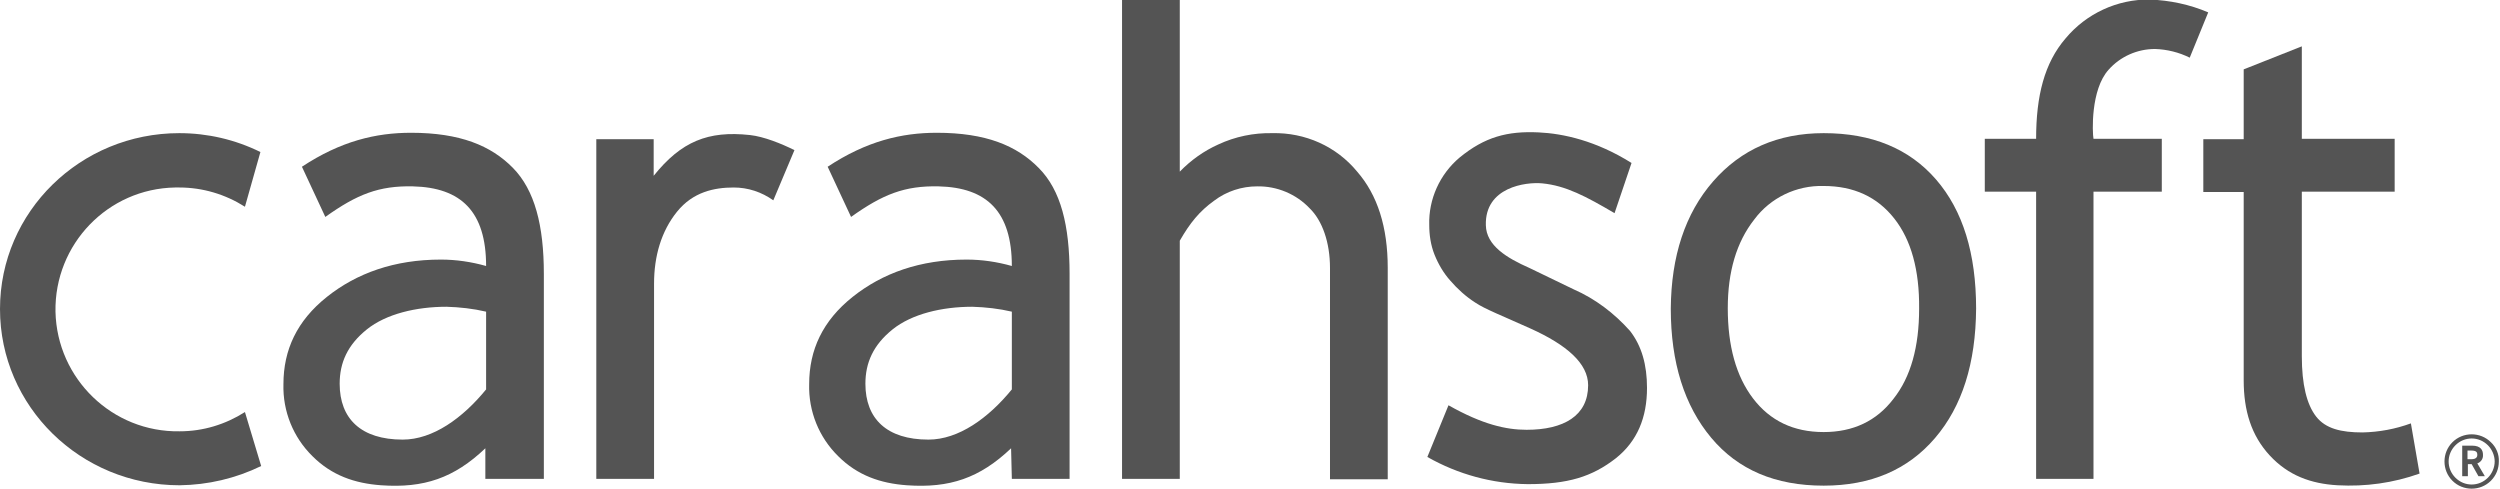
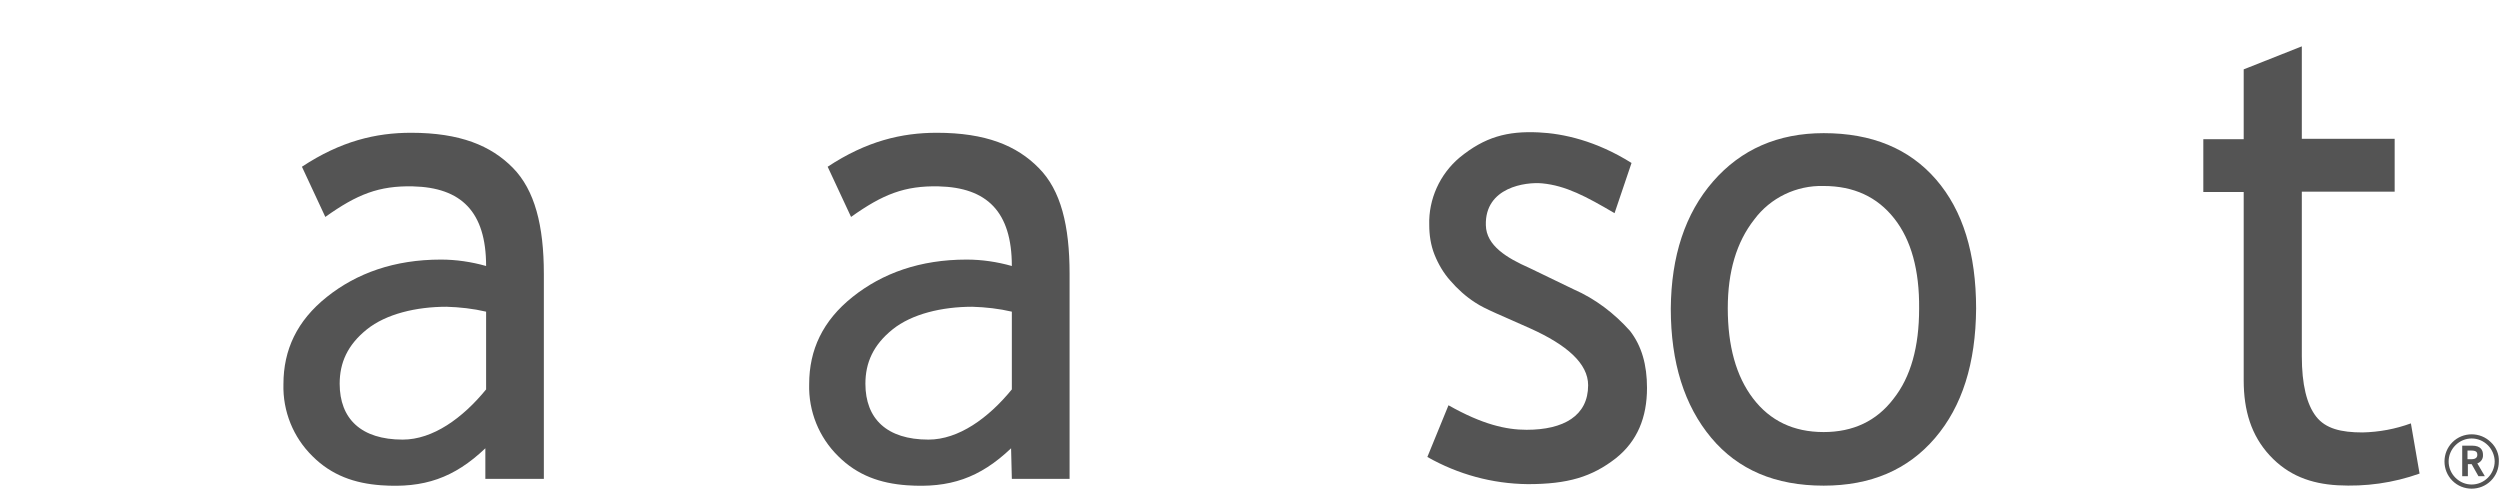
<svg xmlns="http://www.w3.org/2000/svg" width="552" height="108" viewBox="0 0 552 108" fill="none">
-   <path d="M165.58 29.816C156.33 28.816 150.414 31.233 144.331 38.816V30.733H131.664V105.731H144.414V62.649C144.414 56.566 145.997 51.066 149.497 46.732C152.997 42.399 157.664 41.399 161.997 41.399C165.164 41.399 168.164 42.399 170.747 44.232L175.413 33.149C172.58 31.733 168.664 30.149 165.58 29.816Z" fill="#545454" />
  <path fill-rule="evenodd" clip-rule="evenodd" d="M107.165 105.731V98.982C100.249 105.565 93.582 107.815 84.166 107.148C78.332 106.731 73.249 104.981 68.999 100.732C64.749 96.565 62.416 90.815 62.583 84.815C62.583 77.232 65.582 70.815 72.166 65.565C78.749 60.316 87.082 57.316 97.332 57.316C100.749 57.316 104.082 57.816 107.332 58.732C107.332 46.732 101.832 41.399 91.165 41.149C83.666 40.982 78.832 42.899 71.832 47.899L66.666 36.816C75.249 31.149 82.999 29.316 90.749 29.316C101.582 29.316 108.415 32.149 113.248 37.066C118.082 41.982 120.082 49.816 120.082 60.482V105.731H107.165ZM107.332 68.815C104.499 68.149 101.499 67.815 98.582 67.732C91.915 67.732 85.249 69.315 80.999 72.732C76.749 76.149 74.999 80.065 74.999 84.732C74.999 92.482 79.749 97.065 88.915 97.065C95.582 97.065 102.165 92.315 107.332 85.982V68.815Z" fill="#545454" />
  <path fill-rule="evenodd" clip-rule="evenodd" d="M223.247 98.982C216.331 105.565 209.664 107.815 200.248 107.148C194.414 106.731 189.331 104.981 185.081 100.732C180.831 96.565 178.498 90.815 178.665 84.815C178.665 77.232 181.665 70.815 188.248 65.565C194.831 60.316 203.164 57.316 213.414 57.316C216.831 57.316 220.164 57.816 223.414 58.732C223.414 46.732 217.914 41.399 207.248 41.149C199.748 40.982 194.914 42.899 187.914 47.899L182.748 36.816C191.331 31.149 199.081 29.316 206.831 29.316C217.664 29.316 224.497 32.149 229.331 37.066C234.247 41.982 236.164 49.816 236.164 60.482V105.731H223.414L223.247 98.982ZM223.414 68.815C220.581 68.149 217.581 67.815 214.664 67.732C207.998 67.732 201.331 69.315 197.081 72.732C192.831 76.149 191.081 80.065 191.081 84.732C191.081 92.482 195.831 97.065 204.998 97.065C211.664 97.065 218.247 92.315 223.414 85.982V68.815Z" fill="#545454" />
-   <path d="M280.912 29.399C276.829 29.316 272.746 30.149 268.996 31.899C265.829 33.316 262.913 35.399 260.496 37.899V-0.017H247.746V105.731H260.496V53.149C262.746 49.232 264.829 46.649 268.079 44.316C270.829 42.232 274.162 41.149 277.579 41.149C281.912 41.066 286.162 42.816 289.162 45.982C291.995 48.732 293.662 53.566 293.662 59.149V105.815H306.412V59.149C306.412 50.149 304.162 43.066 299.662 37.899C295.079 32.316 288.162 29.233 280.912 29.399Z" fill="#545454" />
  <path d="M347.493 63.899L337.66 59.149C332.743 56.982 328.16 54.232 328.077 49.732C327.827 41.316 336.91 40.149 340.493 40.482C345.743 40.982 350.243 43.399 356.493 47.066L360.243 35.983C352.41 31.066 345.16 29.483 339.743 29.233C332.827 28.899 327.827 30.233 322.243 34.816C317.91 38.483 315.41 43.982 315.577 49.649C315.577 51.899 315.91 54.149 316.743 56.232C317.577 58.316 318.743 60.316 320.243 61.982C321.827 63.815 323.66 65.482 325.743 66.815C327.827 68.232 331.91 69.815 337.993 72.565C345.91 76.149 350.66 80.232 350.66 85.065C350.66 91.815 345.243 94.898 337.076 94.898C332.577 94.898 327.327 93.732 319.827 89.482L315.16 100.898C321.91 104.731 329.493 106.815 337.326 106.898C346.16 106.898 351.493 105.315 356.826 101.148C361.493 97.398 363.659 92.232 363.659 85.648C363.659 80.565 362.493 76.399 359.909 73.065C356.41 69.149 352.243 65.982 347.493 63.899Z" fill="#545454" />
  <path fill-rule="evenodd" clip-rule="evenodd" d="M436.326 68.149C436.242 80.232 433.243 89.732 427.243 96.732C421.243 103.732 413.076 107.231 402.66 107.231C391.993 107.231 383.743 103.732 377.827 96.648C371.91 89.565 368.91 80.065 368.91 68.149C368.993 56.566 372.077 47.149 378.243 40.066C384.41 32.983 392.576 29.399 402.66 29.399C413.326 29.399 421.576 32.816 427.493 39.649C433.409 46.482 436.326 55.982 436.326 68.149ZM423.743 68.149C423.826 59.649 421.993 52.982 418.243 48.232C414.493 43.482 409.326 41.066 402.66 41.066C396.66 40.899 390.91 43.649 387.327 48.482C383.41 53.482 381.493 59.982 381.493 68.065C381.493 76.399 383.327 83.065 387.077 87.982C390.826 92.898 395.993 95.398 402.66 95.398C409.16 95.398 414.326 92.982 418.076 88.065C421.909 83.232 423.743 76.565 423.743 68.149Z" fill="#545454" />
-   <path d="M456.075 8.483C451.409 13.899 449.575 21.149 449.575 30.649H438.242V42.316H449.575V105.731H462.242V42.316H477.325V30.649H462.242C461.992 29.316 461.575 19.816 465.575 15.399C468.158 12.483 471.908 10.816 475.825 10.816C478.492 10.899 481.158 11.566 483.492 12.733L487.575 2.733C483.491 0.983 479.075 0.066 474.658 -0.1C467.492 -0.184 460.658 2.983 456.075 8.483Z" fill="#545454" />
  <path d="M521.658 95.482C516.908 95.482 513.492 94.648 511.409 91.982C509.325 89.315 508.242 84.898 508.242 78.649V42.316H528.742V30.649H508.242V10.233L495.409 15.316V30.733H486.492V42.399H495.409V83.982C495.409 90.648 497.075 96.148 501.159 100.565C505.242 104.981 510.242 106.815 516.158 107.148C522.325 107.481 528.408 106.648 534.241 104.565L532.325 93.482C528.908 94.732 525.325 95.398 521.658 95.482Z" fill="#545454" />
-   <path d="M0 68.232C0 89.732 17.75 107.148 39.666 107.148C45.916 107.065 51.999 105.648 57.666 102.898L54.083 90.982C49.749 93.732 44.833 95.232 39.666 95.232C24.833 95.482 12.583 83.648 12.25 68.815C12 53.899 23.833 41.649 38.666 41.399C38.999 41.399 39.333 41.399 39.583 41.399C44.749 41.399 49.749 42.899 54.083 45.649L57.499 33.566C51.916 30.816 45.833 29.399 39.583 29.399C17.75 29.399 0 46.732 0 68.232Z" fill="#545454" />
  <path fill-rule="evenodd" clip-rule="evenodd" d="M551.742 101.898C551.742 103.481 551.159 104.981 549.992 106.148C547.659 108.481 543.825 108.481 541.492 106.148C539.159 103.815 539.159 99.981 541.492 97.648C543.825 95.315 547.659 95.315 549.992 97.648C551.159 98.731 551.825 100.315 551.742 101.898ZM550.825 101.898C550.825 100.565 550.242 99.231 549.325 98.315C547.325 96.315 544.159 96.315 542.159 98.315C540.159 100.315 540.159 103.481 542.159 105.481C544.159 107.481 547.325 107.481 549.325 105.481C550.242 104.565 550.825 103.231 550.825 101.898Z" fill="#545454" />
  <path fill-rule="evenodd" clip-rule="evenodd" d="M546.99 102.315L548.656 105.148H547.24L545.74 102.481H544.906V105.148H543.656V98.398H545.823C547.823 98.398 548.24 99.481 548.24 100.398C548.323 101.315 547.74 102.065 546.99 102.315ZM546.99 100.398C546.99 99.898 546.823 99.481 545.656 99.481H544.823V101.398H545.656C546.99 101.398 546.99 100.648 546.99 100.398Z" fill="#545454" />
</svg>